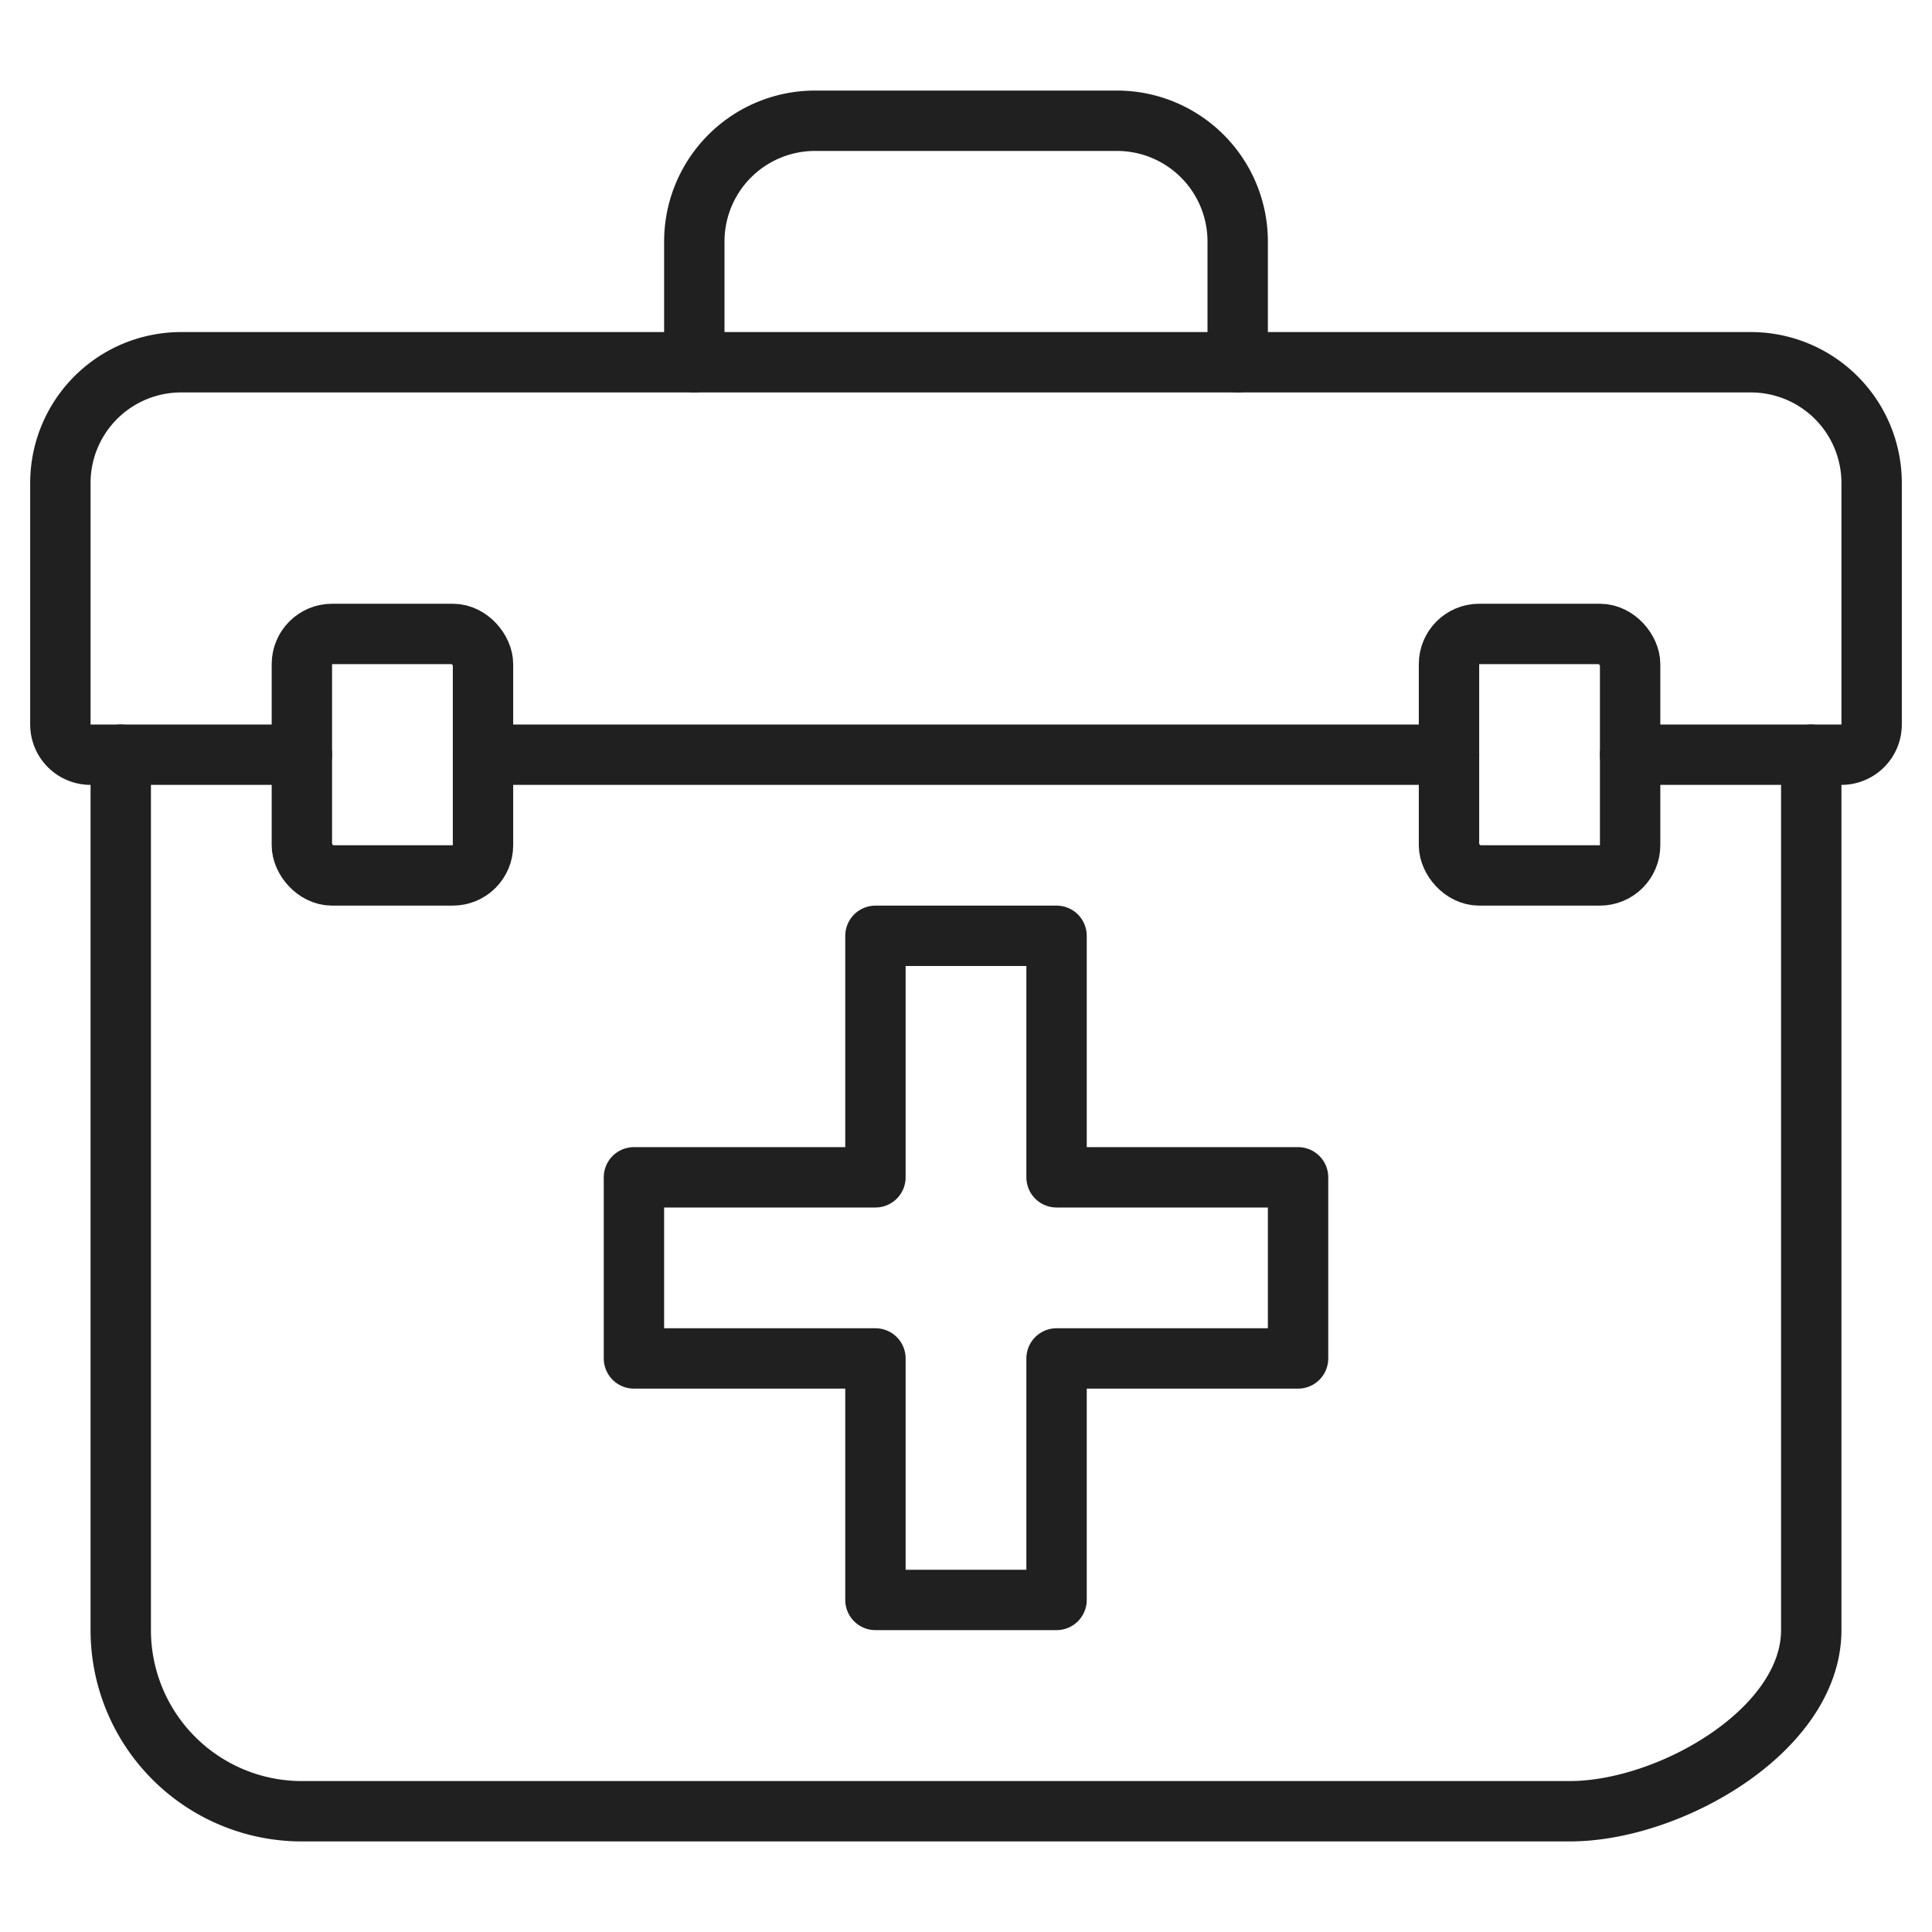
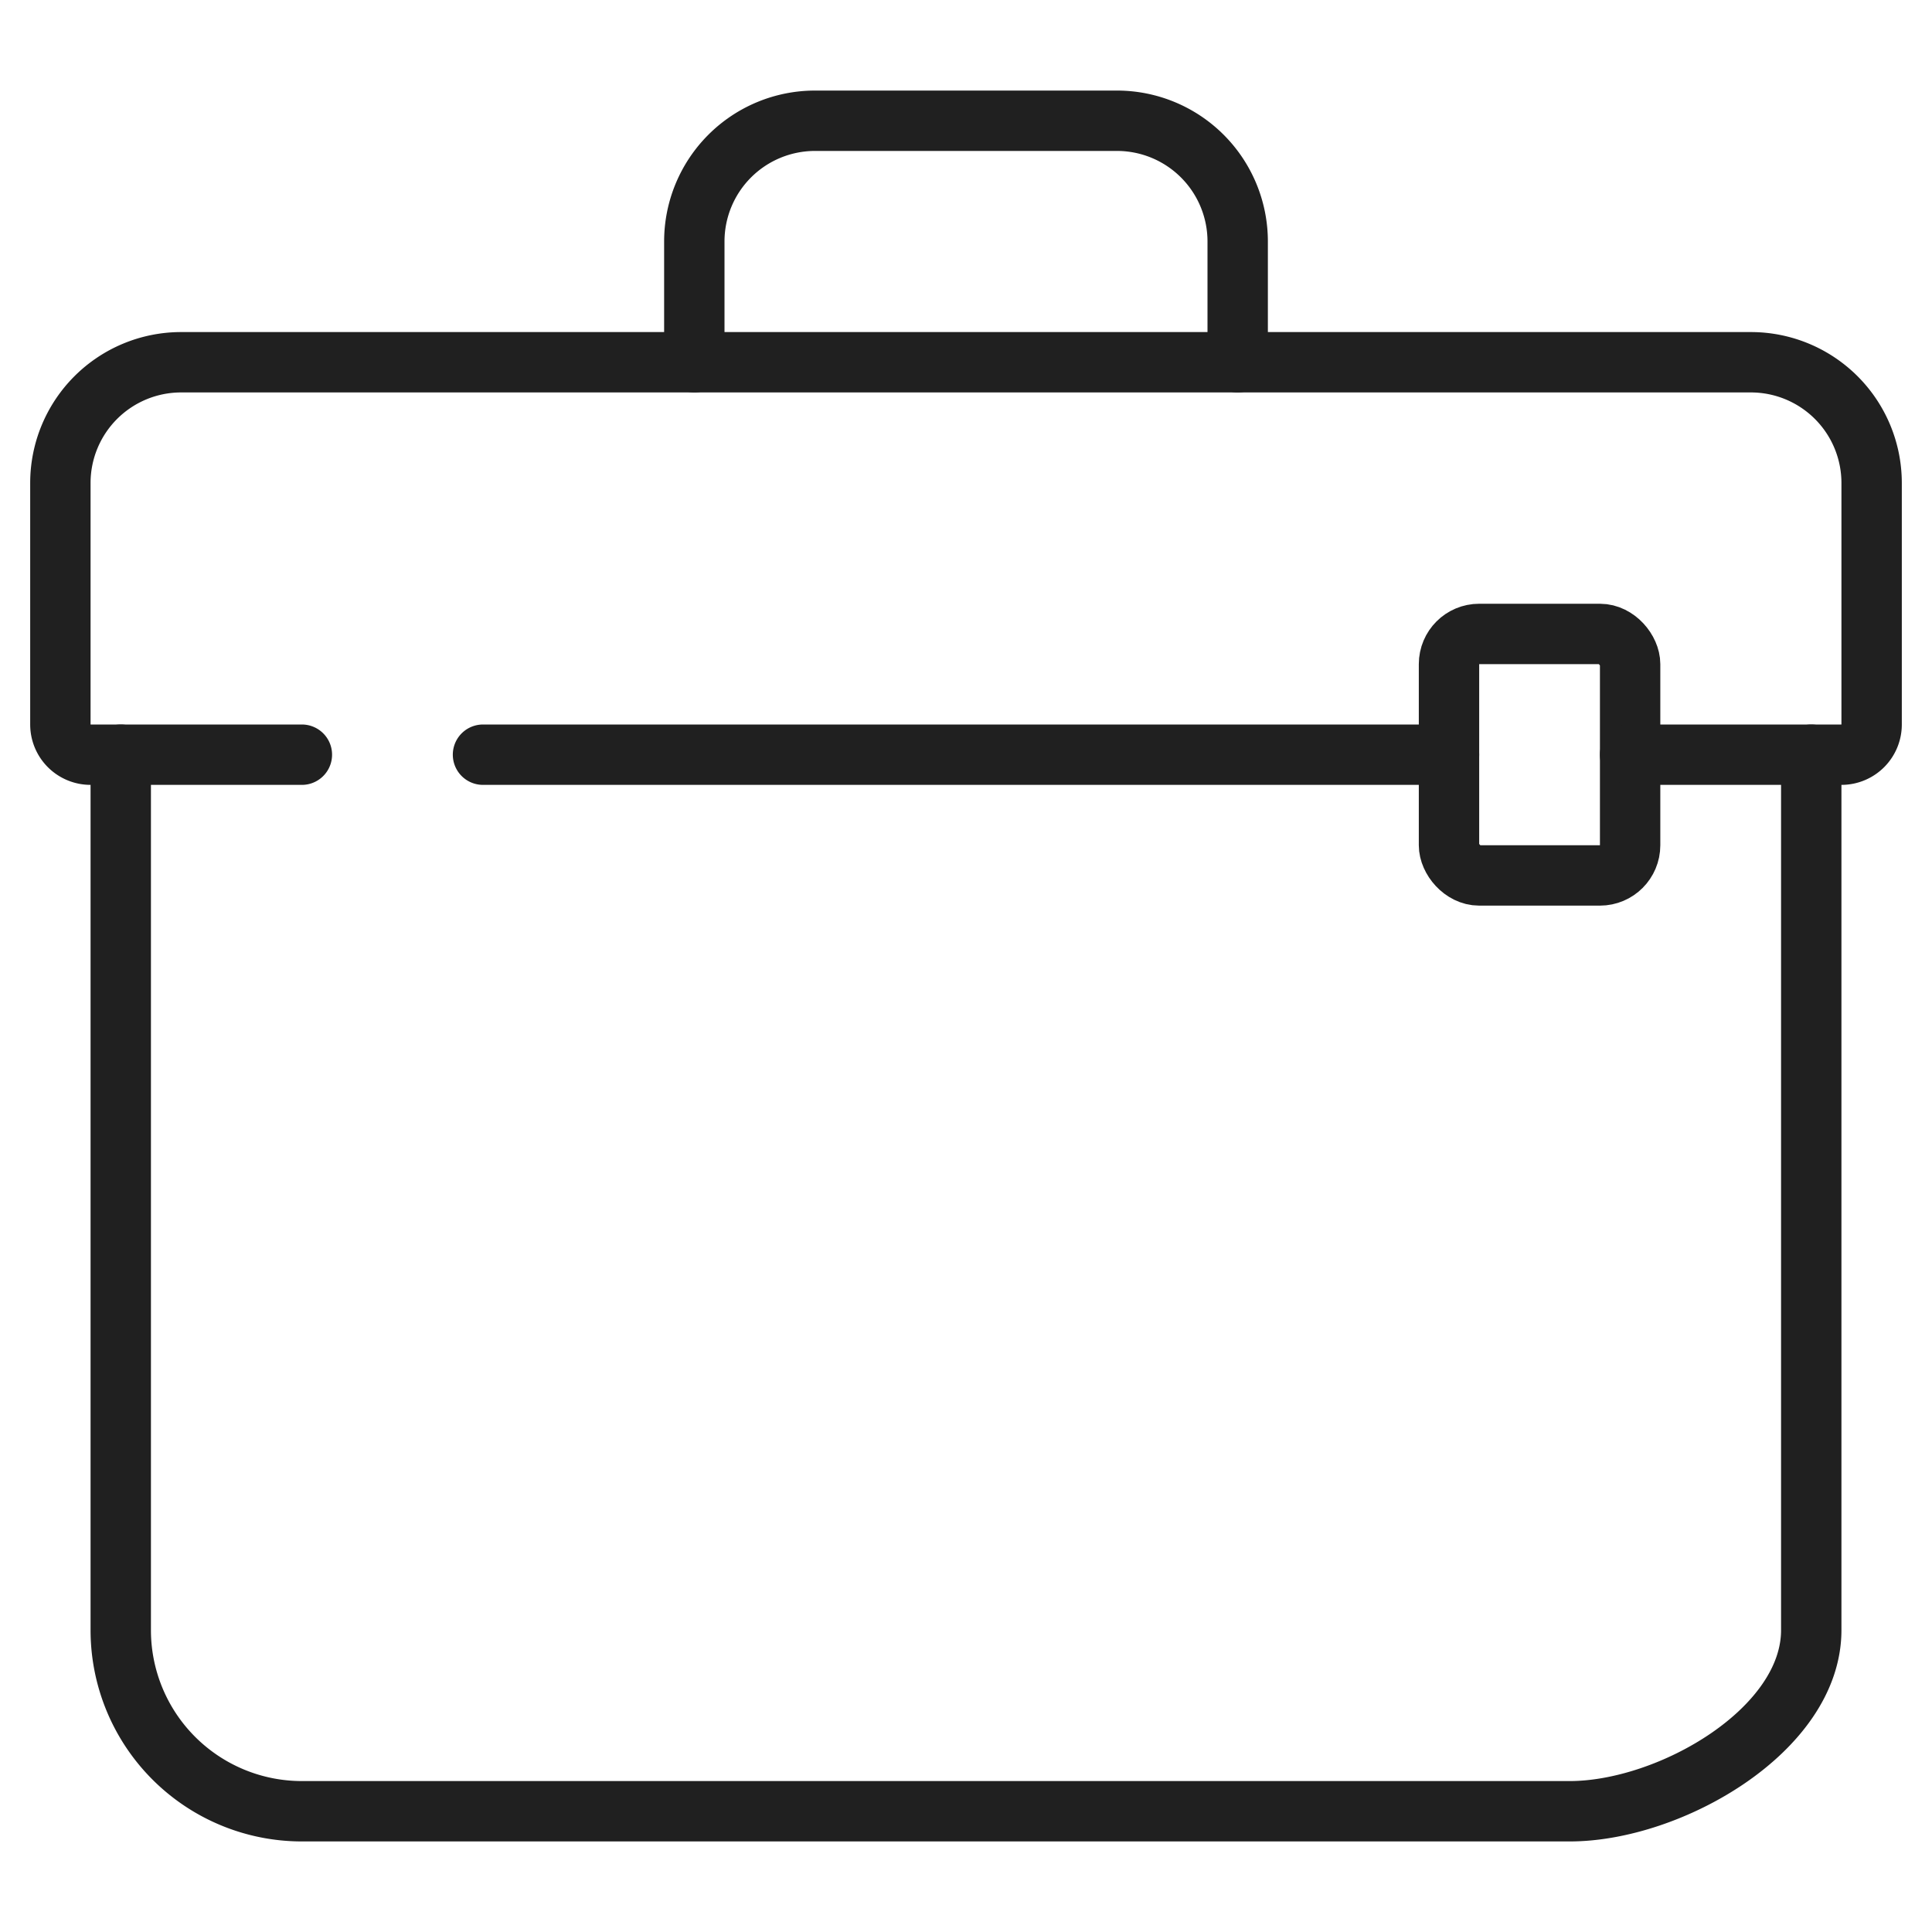
<svg xmlns="http://www.w3.org/2000/svg" viewBox="0 0 64 64" aria-labelledby="title" aria-describedby="desc" role="img">
  <title>Medical Bag</title>
  <desc>A line styled icon from Orion Icon Library.</desc>
-   <path data-name="layer2" fill="none" stroke="#202020" stroke-linecap="round" stroke-miterlimit="10" stroke-width="2" d="M43 39h-8v-8h-6v8h-8v6h8v8h6v-8h8v-6z" stroke-linejoin="round" />
  <path data-name="layer1" d="M60 25v29c0 3.314-4.686 6-8 6H10a6 6 0 0 1-6-6V25m19-13V8a4 4 0 0 1 4-4h10a4 4 0 0 1 4 4v4" fill="none" stroke="#202020" stroke-linecap="round" stroke-miterlimit="10" stroke-width="2" stroke-linejoin="round" />
-   <rect data-name="layer1" x="10" y="21" width="6" height="8" rx="1" ry="1" fill="none" stroke="#202020" stroke-linecap="round" stroke-miterlimit="10" stroke-width="2" stroke-linejoin="round" />
  <rect data-name="layer1" x="48" y="21" width="6" height="8" rx="1" ry="1" fill="none" stroke="#202020" stroke-linecap="round" stroke-miterlimit="10" stroke-width="2" stroke-linejoin="round" />
  <path data-name="layer1" d="M54 25h7a1 1 0 0 0 1-1v-8a4 4 0 0 0-4-4H6a4 4 0 0 0-4 4v8a1 1 0 0 0 1 1h7m6 0h32" fill="none" stroke="#202020" stroke-linecap="round" stroke-miterlimit="10" stroke-width="2" stroke-linejoin="round" />
</svg>